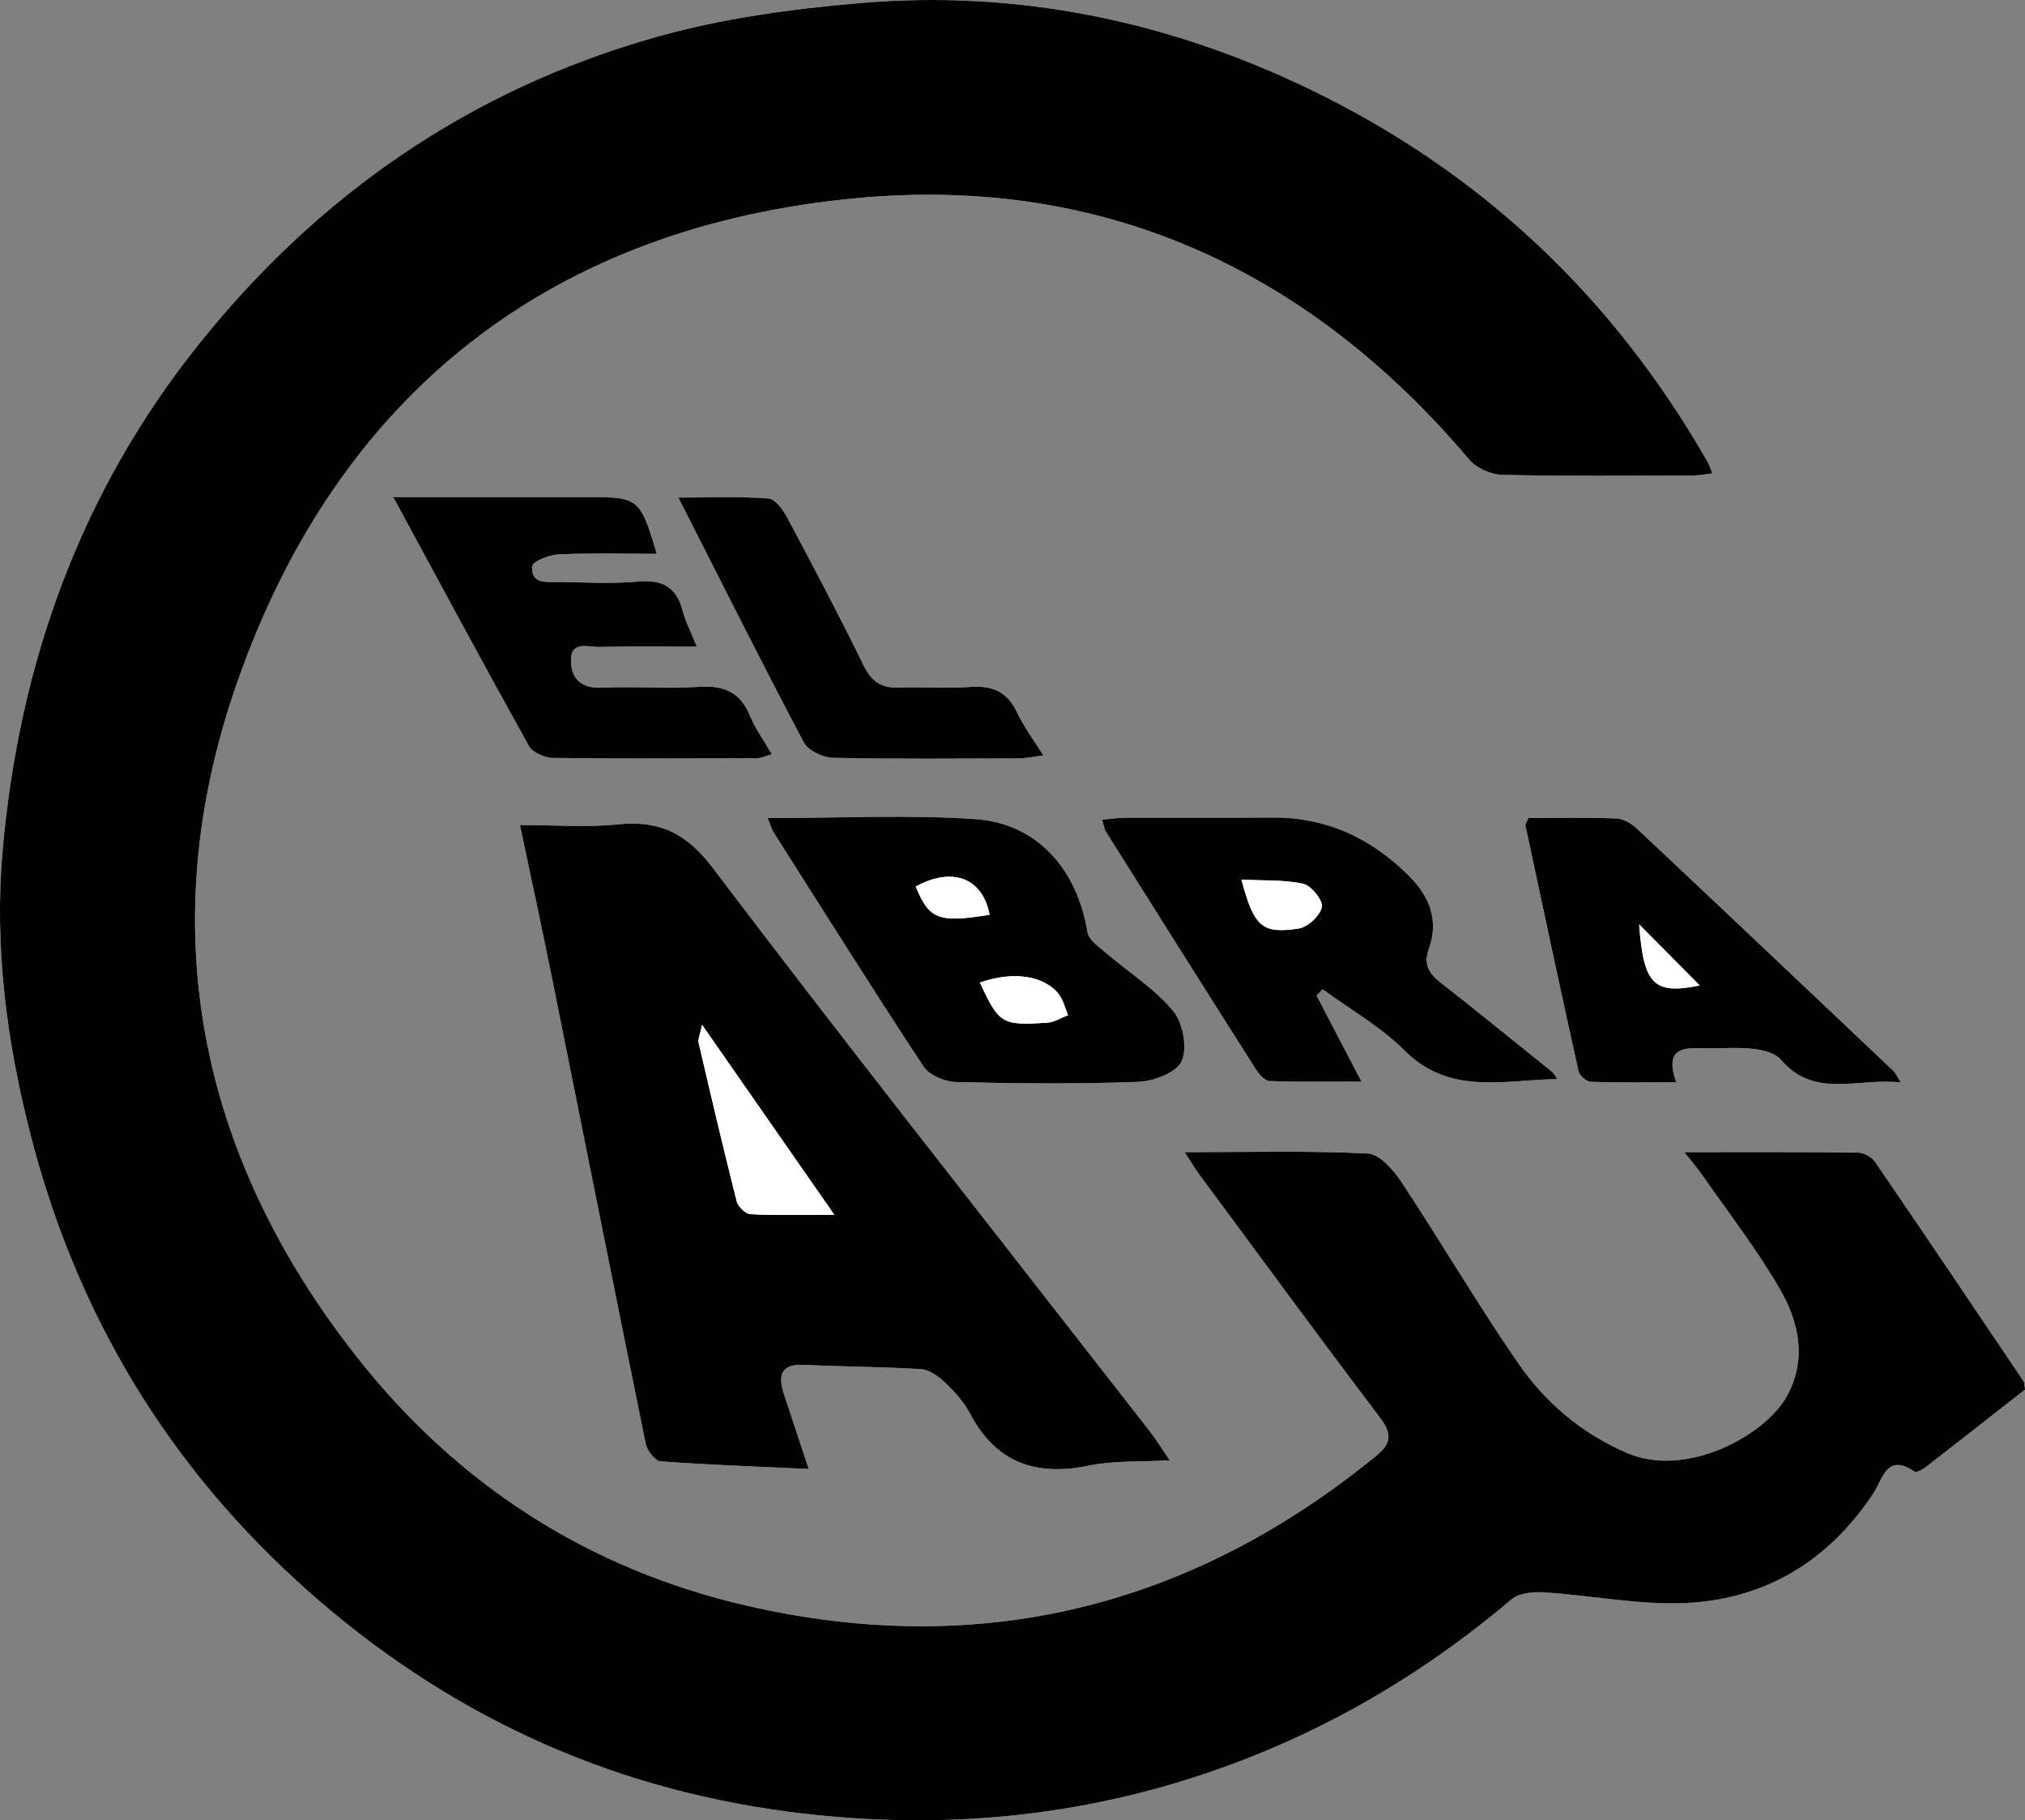
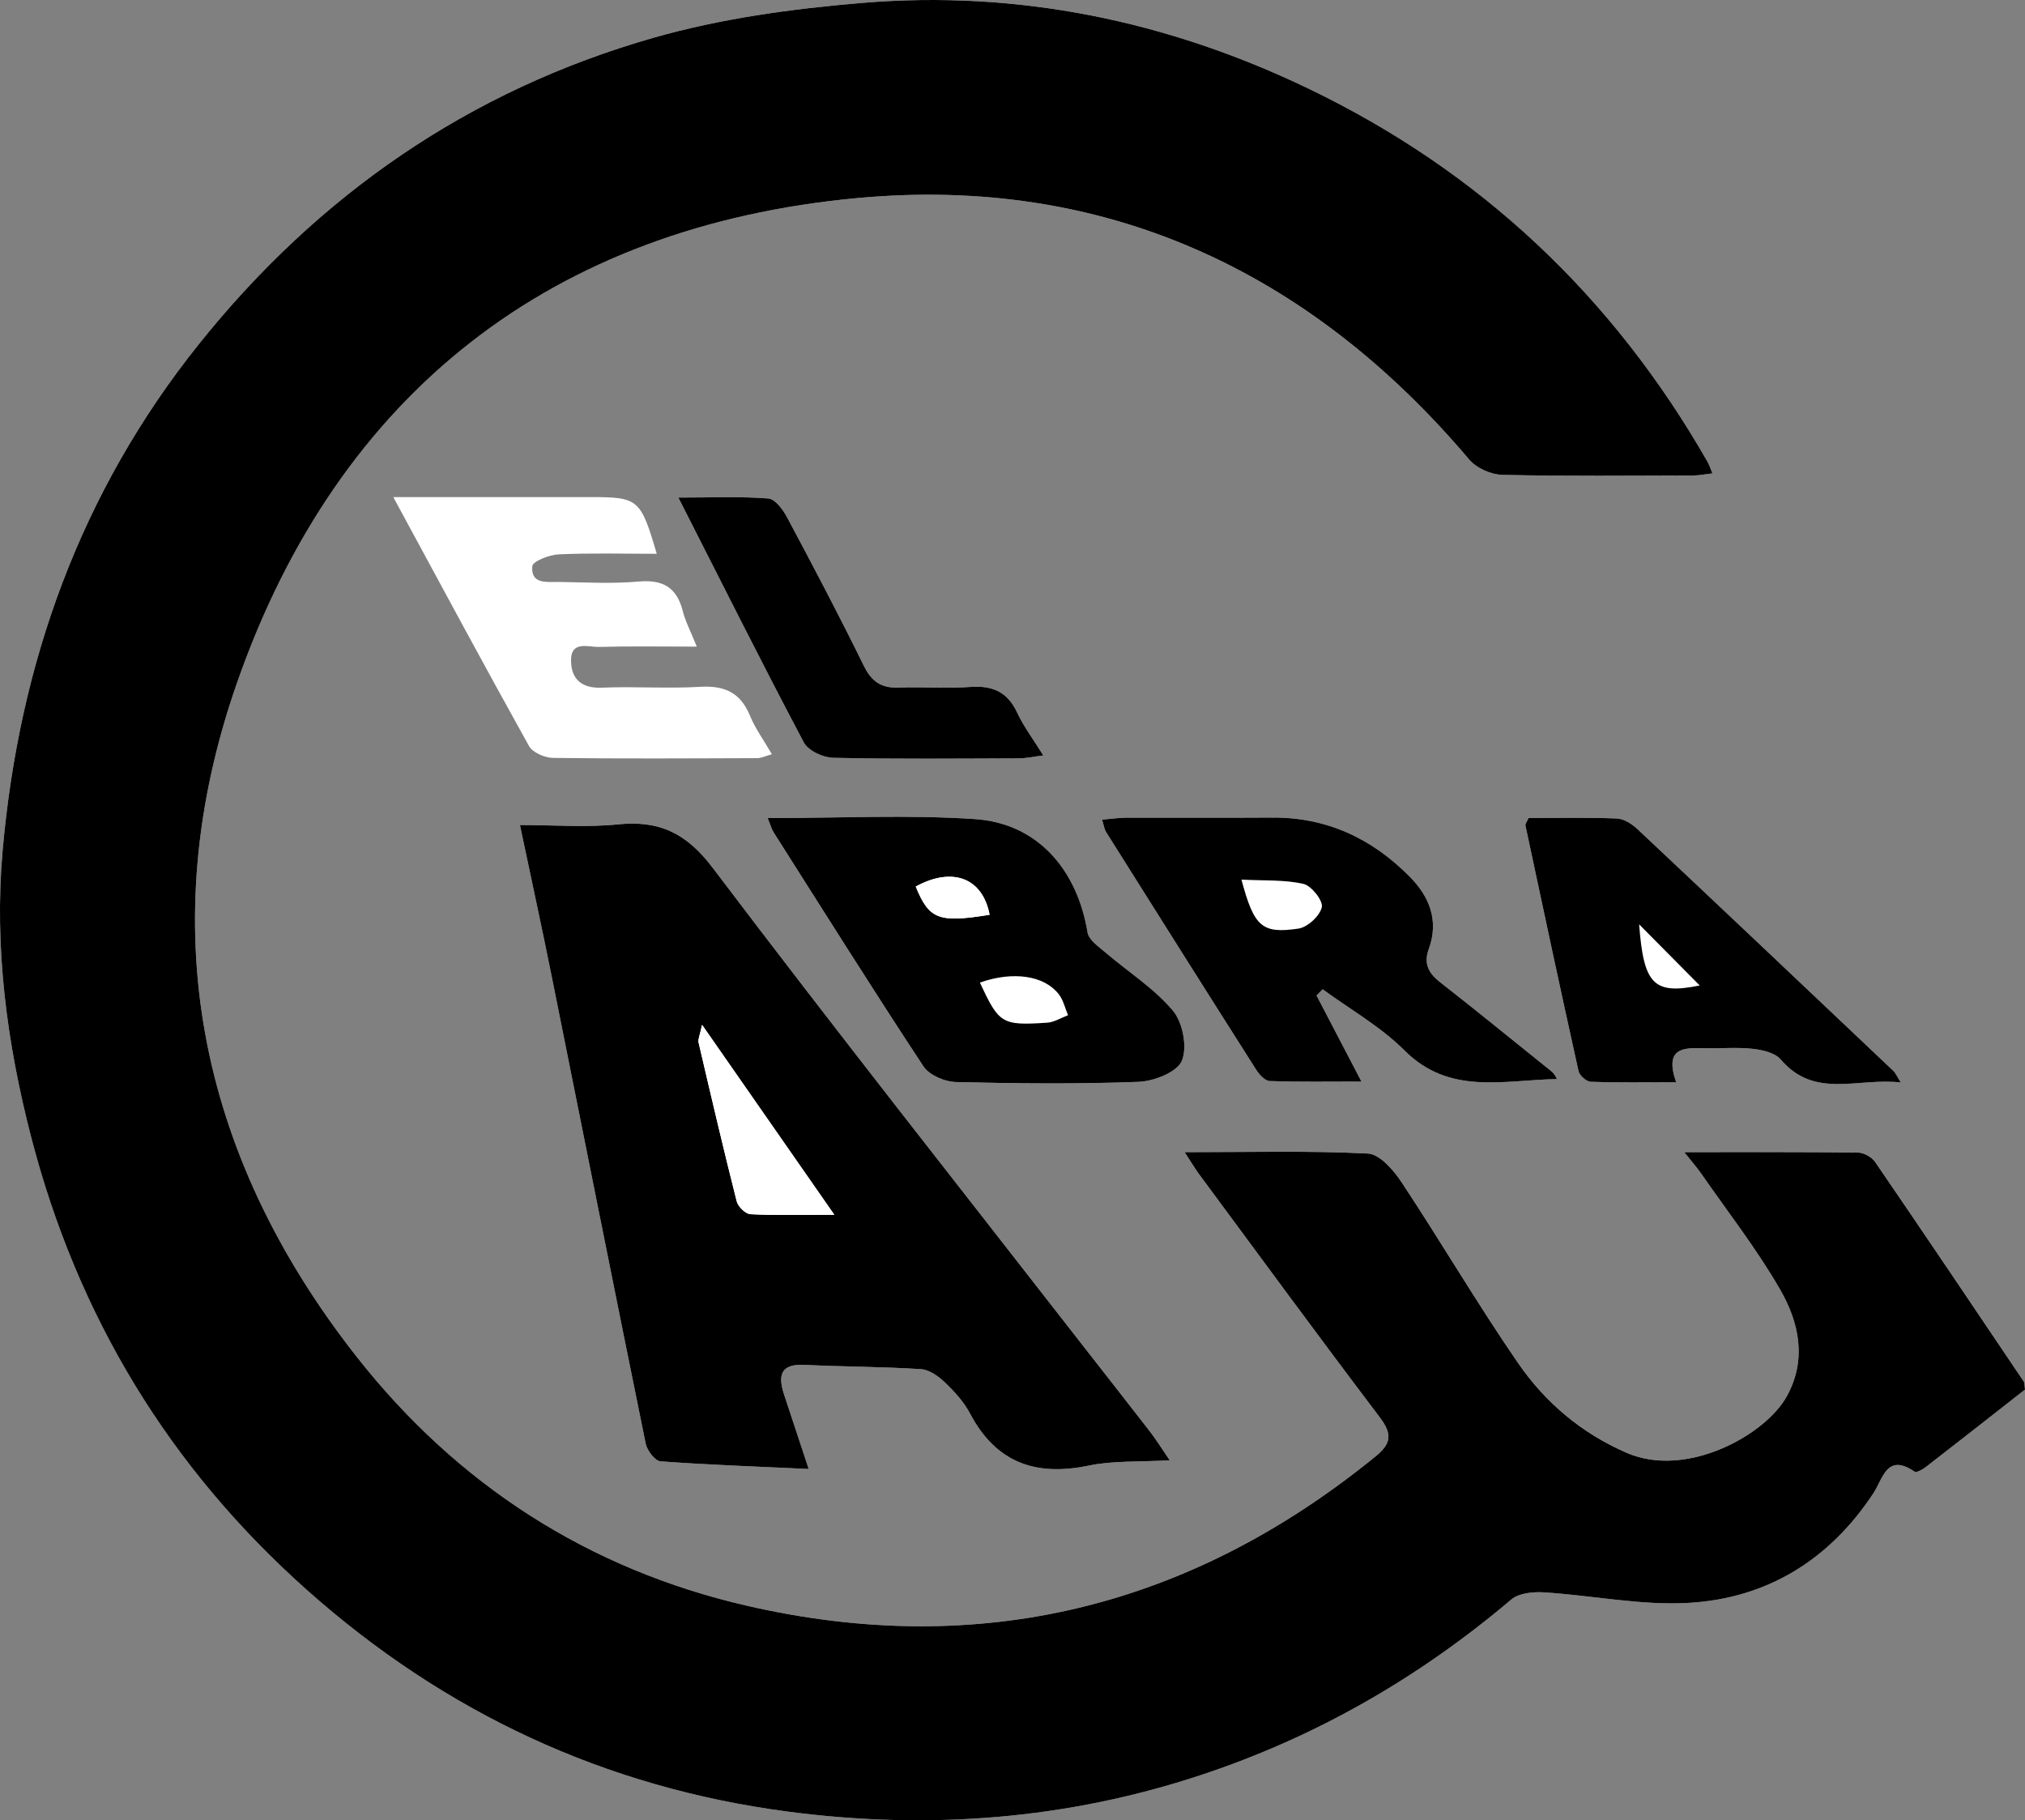
<svg xmlns="http://www.w3.org/2000/svg" xml:space="preserve" viewBox="0 0 181.474 163.134" height="163.134px" width="181.474px" y="0px" x="0px" id="Layer_1" version="1.1">
  <rect x="0" y="0" width="181.474" height="163.134" fill="#808080" stroke="none" />
  <g>
    <path d="M106.166,103.259c0.626,0.961,0.936,1.496,1.301,1.989c5.375,7.266,10.715,14.559,16.174,21.762   c1.126,1.486,1.066,2.342-0.364,3.506c-16.635,13.545-35.482,18.192-56.345,13.388c-14.179-3.265-25.951-10.83-34.985-22.331   c-14.301-18.206-18.278-38.736-10.699-60.408c9.075-25.949,28.221-40.895,55.626-43.419c22.045-2.031,40.428,6.458,54.789,23.44   c0.648,0.766,1.954,1.347,2.968,1.37c5.709,0.13,11.422,0.067,17.134,0.055c0.513-0.001,1.026-0.111,1.696-0.189   c-0.202-0.483-0.29-0.776-0.439-1.036c-8.472-14.815-20.348-26.025-35.725-33.429c-12.655-6.093-26.052-8.867-40.065-7.695   c-6.277,0.525-12.643,1.397-18.68,3.122C42.083,8.091,28.541,17.442,17.828,30.829C7.198,44.113,1.71,59.456,0.236,76.239   c-0.76,8.653,0.379,17.243,2.558,25.664c4.146,16.02,12.352,29.593,24.715,40.592c12.349,10.986,26.695,17.708,43.134,19.864   c12.607,1.653,24.979,0.706,37.069-3.31c10.272-3.412,19.475-8.711,27.734-15.709c0.679-0.575,1.953-0.697,2.925-0.636   c4.332,0.274,8.685,1.192,12.976,0.943c7.028-0.408,12.619-3.865,16.539-9.821c0.875-1.329,1.203-3.637,3.698-1.938   c0.17,0.116,0.733-0.205,1.028-0.433c2.998-2.321,5.979-4.666,8.863-6.924c-0.054-0.407-0.025-0.594-0.102-0.71   c-4.427-6.572-8.849-13.147-13.325-19.685c-0.3-0.438-1.009-0.838-1.533-0.845c-5.045-0.063-10.092-0.038-15.575-0.038   c0.7,0.882,1.15,1.389,1.533,1.942c2.386,3.441,4.983,6.762,7.064,10.38c1.684,2.927,2.41,6.239,0.606,9.534   c-1.926,3.516-9.018,7.406-14.346,5.098c-4.078-1.767-7.322-4.524-9.765-8.076c-3.632-5.281-6.881-10.824-10.418-16.173   c-0.721-1.09-1.962-2.528-3.024-2.581C117.299,103.115,111.99,103.259,106.166,103.259z M72.473,131.65   c-0.867-2.624-1.532-4.641-2.199-6.657c-0.557-1.683-0.375-2.782,1.821-2.675c3.481,0.169,6.972,0.16,10.448,0.385   c0.751,0.049,1.575,0.648,2.159,1.208c0.851,0.816,1.686,1.736,2.231,2.769c2.33,4.416,5.884,5.656,10.637,4.666   c2.188-0.455,4.499-0.317,7.257-0.477c-0.787-1.154-1.228-1.872-1.739-2.535c-1.791-2.323-3.61-4.624-5.412-6.938   c-11.296-14.513-22.702-28.942-33.793-43.61c-2.367-3.131-4.808-4.287-8.533-3.905c-2.778,0.285-5.609,0.056-8.753,0.056   c1.021,4.857,1.963,9.179,2.835,13.514c2.812,13.979,5.586,27.965,8.437,41.935c0.125,0.613,0.834,1.539,1.326,1.576   C63.441,131.281,67.701,131.428,72.473,131.65z M68.796,73.316c0.284,0.7,0.36,1.01,0.521,1.265   c4.452,7.013,8.866,14.05,13.435,20.986c0.518,0.786,1.903,1.382,2.902,1.407c5.461,0.136,10.931,0.19,16.388-0.019   c1.375-0.053,3.449-0.866,3.872-1.884c0.508-1.221,0.083-3.445-0.808-4.502c-1.692-2.009-4.019-3.477-6.047-5.211   c-0.612-0.523-1.486-1.121-1.597-1.791c-0.935-5.687-4.528-9.786-10.084-10.158C81.329,73.002,75.23,73.316,68.796,73.316z    M117.984,89.215c0.182-0.186,0.364-0.372,0.546-0.559c2.464,1.809,5.198,3.348,7.334,5.485c4.035,4.036,8.85,2.649,13.657,2.564   c-0.201-0.538-0.586-0.776-0.938-1.058c-3.156-2.527-6.282-5.09-9.469-7.576c-1.061-0.828-1.569-1.659-1.07-3.029   c0.921-2.532,0.07-4.681-1.724-6.491c-3.379-3.408-7.42-5.316-12.301-5.283c-4.362,0.03-8.724-0.002-13.087,0.012   c-0.673,0.002-1.347,0.106-2.172,0.176c0.169,0.534,0.203,0.855,0.357,1.1c4.471,7.11,8.946,14.217,13.451,21.305   c0.277,0.436,0.792,1.004,1.213,1.019c2.622,0.094,5.25,0.047,8.227,0.047C120.512,94.06,119.248,91.638,117.984,89.215z    M62.445,57.951c-0.574-1.427-1.025-2.269-1.251-3.167c-0.536-2.13-1.777-2.864-3.976-2.666c-2.36,0.212-4.754,0.07-7.132,0.036   c-1.065-0.015-2.533,0.237-2.384-1.413c0.04-0.437,1.522-1.021,2.364-1.06c2.891-0.131,5.791-0.05,8.789-0.05   c-1.445-4.927-1.639-5.082-5.975-5.082c-4.441,0-8.882,0-13.322,0c-1.302,0-2.603,0-4.313,0c4.206,7.76,8.129,15.066,12.163,22.311   c0.327,0.588,1.414,1.054,2.155,1.064c6.105,0.08,12.211,0.043,18.317,0.021c0.346-0.001,0.692-0.182,1.295-0.351   c-0.746-1.289-1.5-2.314-1.967-3.457c-0.851-2.08-2.29-2.716-4.476-2.584c-2.923,0.176-5.87-0.05-8.798,0.076   c-1.859,0.08-2.753-0.81-2.76-2.446c-0.008-1.798,1.562-1.177,2.524-1.205C56.452,57.9,59.211,57.951,62.445,57.951z    M136.982,73.309c-0.166,0.383-0.306,0.543-0.28,0.668c1.565,7.342,3.13,14.684,4.758,22.013c0.088,0.395,0.706,0.942,1.094,0.957   c2.419,0.088,4.843,0.044,7.657,0.044c-1.098-3.149,0.705-3.1,2.556-3.051c1.425,0.038,2.864-0.103,4.272,0.051   c0.883,0.097,2.013,0.344,2.532,0.952c3.065,3.591,6.904,1.608,10.775,2.07c-0.403-0.642-0.49-0.87-0.649-1.022   c-7.642-7.239-15.283-14.479-22.954-21.687c-0.492-0.462-1.213-0.926-1.845-0.951C142.228,73.248,139.55,73.309,136.982,73.309z    M60.792,44.592c3.932,7.733,7.507,14.881,11.243,21.944c0.39,0.737,1.721,1.355,2.63,1.376c5.551,0.125,11.106,0.068,16.66,0.05   c0.595-0.002,1.19-0.139,2.173-0.262c-0.9-1.453-1.756-2.583-2.343-3.839c-0.866-1.856-2.207-2.443-4.188-2.3   c-2.131,0.154-4.284-0.026-6.423,0.057c-1.547,0.06-2.429-0.518-3.129-1.949c-2.194-4.48-4.524-8.895-6.872-13.297   c-0.37-0.694-1.072-1.653-1.682-1.701C66.371,44.479,63.858,44.592,60.792,44.592z" fill="#FFFFFF" />
    <path d="M106.166,103.259c5.824,0,11.133-0.144,16.422,0.121c1.063,0.053,2.304,1.491,3.024,2.581   c3.537,5.348,6.786,10.892,10.418,16.173c2.443,3.552,5.686,6.309,9.765,8.076c5.328,2.309,12.42-1.581,14.346-5.098   c1.805-3.295,1.078-6.607-0.606-9.534c-2.081-3.618-4.677-6.939-7.064-10.38c-0.383-0.553-0.833-1.059-1.533-1.942   c5.484,0,10.53-0.025,15.575,0.038c0.524,0.007,1.233,0.406,1.533,0.845c4.476,6.538,8.899,13.113,13.325,19.685   c0.078,0.115,0.048,0.303,0.102,0.71c-2.884,2.258-5.864,4.603-8.863,6.924c-0.295,0.228-0.857,0.549-1.028,0.433   c-2.495-1.699-2.823,0.608-3.698,1.938c-3.919,5.955-9.511,9.413-16.539,9.821c-4.291,0.249-8.643-0.669-12.976-0.943   c-0.972-0.061-2.246,0.061-2.925,0.636c-8.258,6.998-17.462,12.297-27.734,15.709c-12.091,4.016-24.462,4.963-37.069,3.31   c-16.44-2.156-30.785-8.878-43.134-19.864c-12.363-10.999-20.57-24.572-24.715-40.592c-2.179-8.421-3.319-17.011-2.558-25.664   c1.475-16.783,6.963-32.127,17.593-45.41C28.541,17.442,42.083,8.091,58.554,3.385c6.037-1.725,12.402-2.597,18.68-3.122   c14.012-1.172,27.41,1.602,40.065,7.695c15.377,7.403,27.253,18.614,35.725,33.429c0.148,0.259,0.236,0.553,0.439,1.036   c-0.669,0.078-1.182,0.188-1.696,0.189c-5.712,0.012-11.425,0.075-17.134-0.055c-1.014-0.023-2.32-0.604-2.968-1.37   c-14.361-16.983-32.744-25.471-54.789-23.44c-27.406,2.525-46.551,17.471-55.626,43.419c-7.58,21.672-3.603,42.202,10.699,60.408   c9.034,11.5,20.805,19.066,34.985,22.331c20.863,4.804,39.711,0.157,56.345-13.388c1.43-1.164,1.49-2.02,0.364-3.506   c-5.459-7.203-10.799-14.496-16.174-21.762C107.102,104.754,106.792,104.219,106.166,103.259z" />
    <path d="M72.473,131.65c-4.772-0.222-9.032-0.369-13.279-0.687c-0.492-0.037-1.201-0.963-1.326-1.576   c-2.851-13.971-5.625-27.957-8.437-41.935c-0.872-4.336-1.814-8.657-2.835-13.514c3.144,0,5.975,0.229,8.753-0.056   c3.725-0.383,6.166,0.774,8.533,3.905c11.091,14.668,22.498,29.097,33.793,43.61c1.802,2.315,3.621,4.616,5.412,6.938   c0.511,0.663,0.952,1.382,1.739,2.535c-2.759,0.16-5.07,0.021-7.257,0.477c-4.753,0.989-8.306-0.251-10.637-4.666   c-0.545-1.032-1.379-1.953-2.231-2.769c-0.585-0.56-1.408-1.16-2.159-1.208c-3.476-0.225-6.967-0.215-10.448-0.385   c-2.196-0.107-2.377,0.992-1.821,2.675C70.941,127.009,71.606,129.026,72.473,131.65z M74.769,108.869   c-4.131-5.932-7.83-11.245-11.852-17.022c-0.21,0.989-0.378,1.305-0.317,1.568c1.11,4.756,2.222,9.512,3.42,14.246   c0.121,0.476,0.788,1.131,1.23,1.154C69.491,108.933,71.74,108.869,74.769,108.869z" />
    <path d="M68.796,73.316c6.433,0,12.532-0.314,18.583,0.092c5.556,0.373,9.149,4.471,10.084,10.158   c0.11,0.67,0.984,1.267,1.597,1.791c2.028,1.734,4.355,3.203,6.047,5.211c0.891,1.057,1.317,3.281,0.808,4.502   c-0.424,1.017-2.497,1.831-3.872,1.884c-5.456,0.209-10.927,0.155-16.388,0.019c-0.999-0.025-2.384-0.621-2.902-1.407   c-4.569-6.936-8.983-13.973-13.435-20.986C69.156,74.325,69.081,74.015,68.796,73.316z M87.817,88.057   c1.715,3.698,1.959,3.864,6.03,3.597c0.635-0.042,1.246-0.438,1.869-0.671c-0.268-0.63-0.42-1.348-0.825-1.872   C93.584,87.418,90.79,87.012,87.817,88.057z M88.685,81.98c-0.632-3.332-3.36-4.316-6.619-2.527   C83.264,82.392,84.109,82.726,88.685,81.98z" />
    <path d="M117.984,89.215c1.264,2.422,2.528,4.845,4.025,7.714c-2.977,0-5.604,0.047-8.227-0.047   c-0.422-0.015-0.936-0.583-1.213-1.019c-4.505-7.088-8.981-14.195-13.451-21.305c-0.154-0.245-0.188-0.566-0.357-1.1   c0.826-0.07,1.499-0.174,2.172-0.176c4.362-0.014,8.725,0.018,13.087-0.012c4.881-0.034,8.922,1.874,12.301,5.283   c1.794,1.809,2.645,3.959,1.724,6.491c-0.498,1.37,0.009,2.201,1.07,3.029c3.187,2.486,6.314,5.049,9.469,7.576   c0.352,0.282,0.737,0.52,0.938,1.058c-4.807,0.085-9.622,1.472-13.657-2.564c-2.136-2.137-4.87-3.676-7.334-5.485   C118.348,88.843,118.166,89.029,117.984,89.215z M111.254,78.83c1.129,4.23,1.834,4.876,5.108,4.391   c0.82-0.122,1.919-1.135,2.094-1.918c0.13-0.577-0.923-1.921-1.642-2.087C115.123,78.827,113.316,78.938,111.254,78.83z" />
-     <path d="M62.445,57.951c-3.234,0-5.993-0.051-8.75,0.028c-0.962,0.027-2.532-0.594-2.524,1.205c0.007,1.636,0.902,2.526,2.76,2.446   c2.929-0.127,5.875,0.1,8.798-0.076c2.186-0.132,3.624,0.504,4.476,2.584c0.468,1.142,1.221,2.168,1.967,3.457   c-0.603,0.169-0.949,0.35-1.295,0.351c-6.106,0.022-12.212,0.059-18.317-0.021c-0.741-0.01-1.827-0.476-2.155-1.064   c-4.034-7.244-7.957-14.551-12.163-22.311c1.71,0,3.012,0,4.313,0c4.441,0,8.882,0,13.322,0c4.336,0,4.53,0.155,5.975,5.082   c-2.998,0-5.898-0.081-8.789,0.05c-0.842,0.038-2.324,0.622-2.364,1.06c-0.149,1.651,1.319,1.398,2.384,1.413   c2.379,0.034,4.773,0.177,7.132-0.036c2.198-0.198,3.439,0.536,3.976,2.666C61.42,55.682,61.871,56.524,62.445,57.951z" />
    <path d="M136.982,73.309c2.568,0,5.246-0.061,7.917,0.045c0.632,0.025,1.353,0.488,1.845,0.951   c7.671,7.208,15.312,14.448,22.954,21.687c0.16,0.151,0.246,0.379,0.649,1.022c-3.871-0.461-7.71,1.521-10.775-2.07   c-0.519-0.608-1.649-0.855-2.532-0.952c-1.409-0.154-2.848-0.013-4.272-0.051c-1.851-0.049-3.654-0.098-2.556,3.051   c-2.814,0-5.238,0.044-7.657-0.044c-0.388-0.014-1.007-0.562-1.094-0.957c-1.628-7.328-3.193-14.67-4.758-22.013   C136.676,73.852,136.816,73.692,136.982,73.309z M152.323,88.317c-1.905-1.922-3.59-3.622-5.429-5.477   C147.299,88.223,148.188,89.164,152.323,88.317z" />
    <path d="M60.792,44.592c3.066,0,5.58-0.113,8.069,0.081c0.61,0.047,1.311,1.007,1.682,1.701c2.348,4.402,4.678,8.817,6.872,13.297   c0.701,1.43,1.582,2.009,3.129,1.949c2.139-0.083,4.292,0.096,6.423-0.057c1.981-0.143,3.322,0.444,4.188,2.3   c0.586,1.256,1.442,2.386,2.343,3.839c-0.983,0.123-1.578,0.26-2.173,0.262c-5.554,0.017-11.109,0.075-16.66-0.05   c-0.909-0.02-2.24-0.639-2.63-1.376C68.299,59.473,64.723,52.325,60.792,44.592z" />
    <path d="M74.769,108.869c-3.03,0-5.279,0.064-7.518-0.054c-0.442-0.023-1.11-0.678-1.23-1.154   c-1.199-4.734-2.31-9.49-3.42-14.246c-0.061-0.262,0.108-0.579,0.317-1.568C66.94,97.624,70.639,102.937,74.769,108.869z" fill="#FFFFFF" />
-     <path d="M87.817,88.057c2.973-1.044,5.767-0.638,7.073,1.054c0.405,0.524,0.557,1.243,0.825,1.872   c-0.622,0.232-1.234,0.629-1.869,0.671C89.776,91.921,89.532,91.755,87.817,88.057z" fill="#FFFFFF" />
    <path d="M88.685,81.98c-4.577,0.747-5.421,0.412-6.619-2.527C85.326,77.664,88.053,78.648,88.685,81.98z" fill="#FFFFFF" />
-     <path d="M111.254,78.83c2.062,0.108,3.869-0.003,5.561,0.387c0.719,0.166,1.771,1.51,1.642,2.087   c-0.176,0.782-1.274,1.796-2.094,1.918C113.087,83.706,112.383,83.06,111.254,78.83z" fill="#FFFFFF" />
-     <path d="M152.323,88.317c-4.135,0.848-5.024-0.094-5.429-5.477C148.733,84.695,150.418,86.395,152.323,88.317z" fill="#FFFFFF" />
  </g>
</svg>